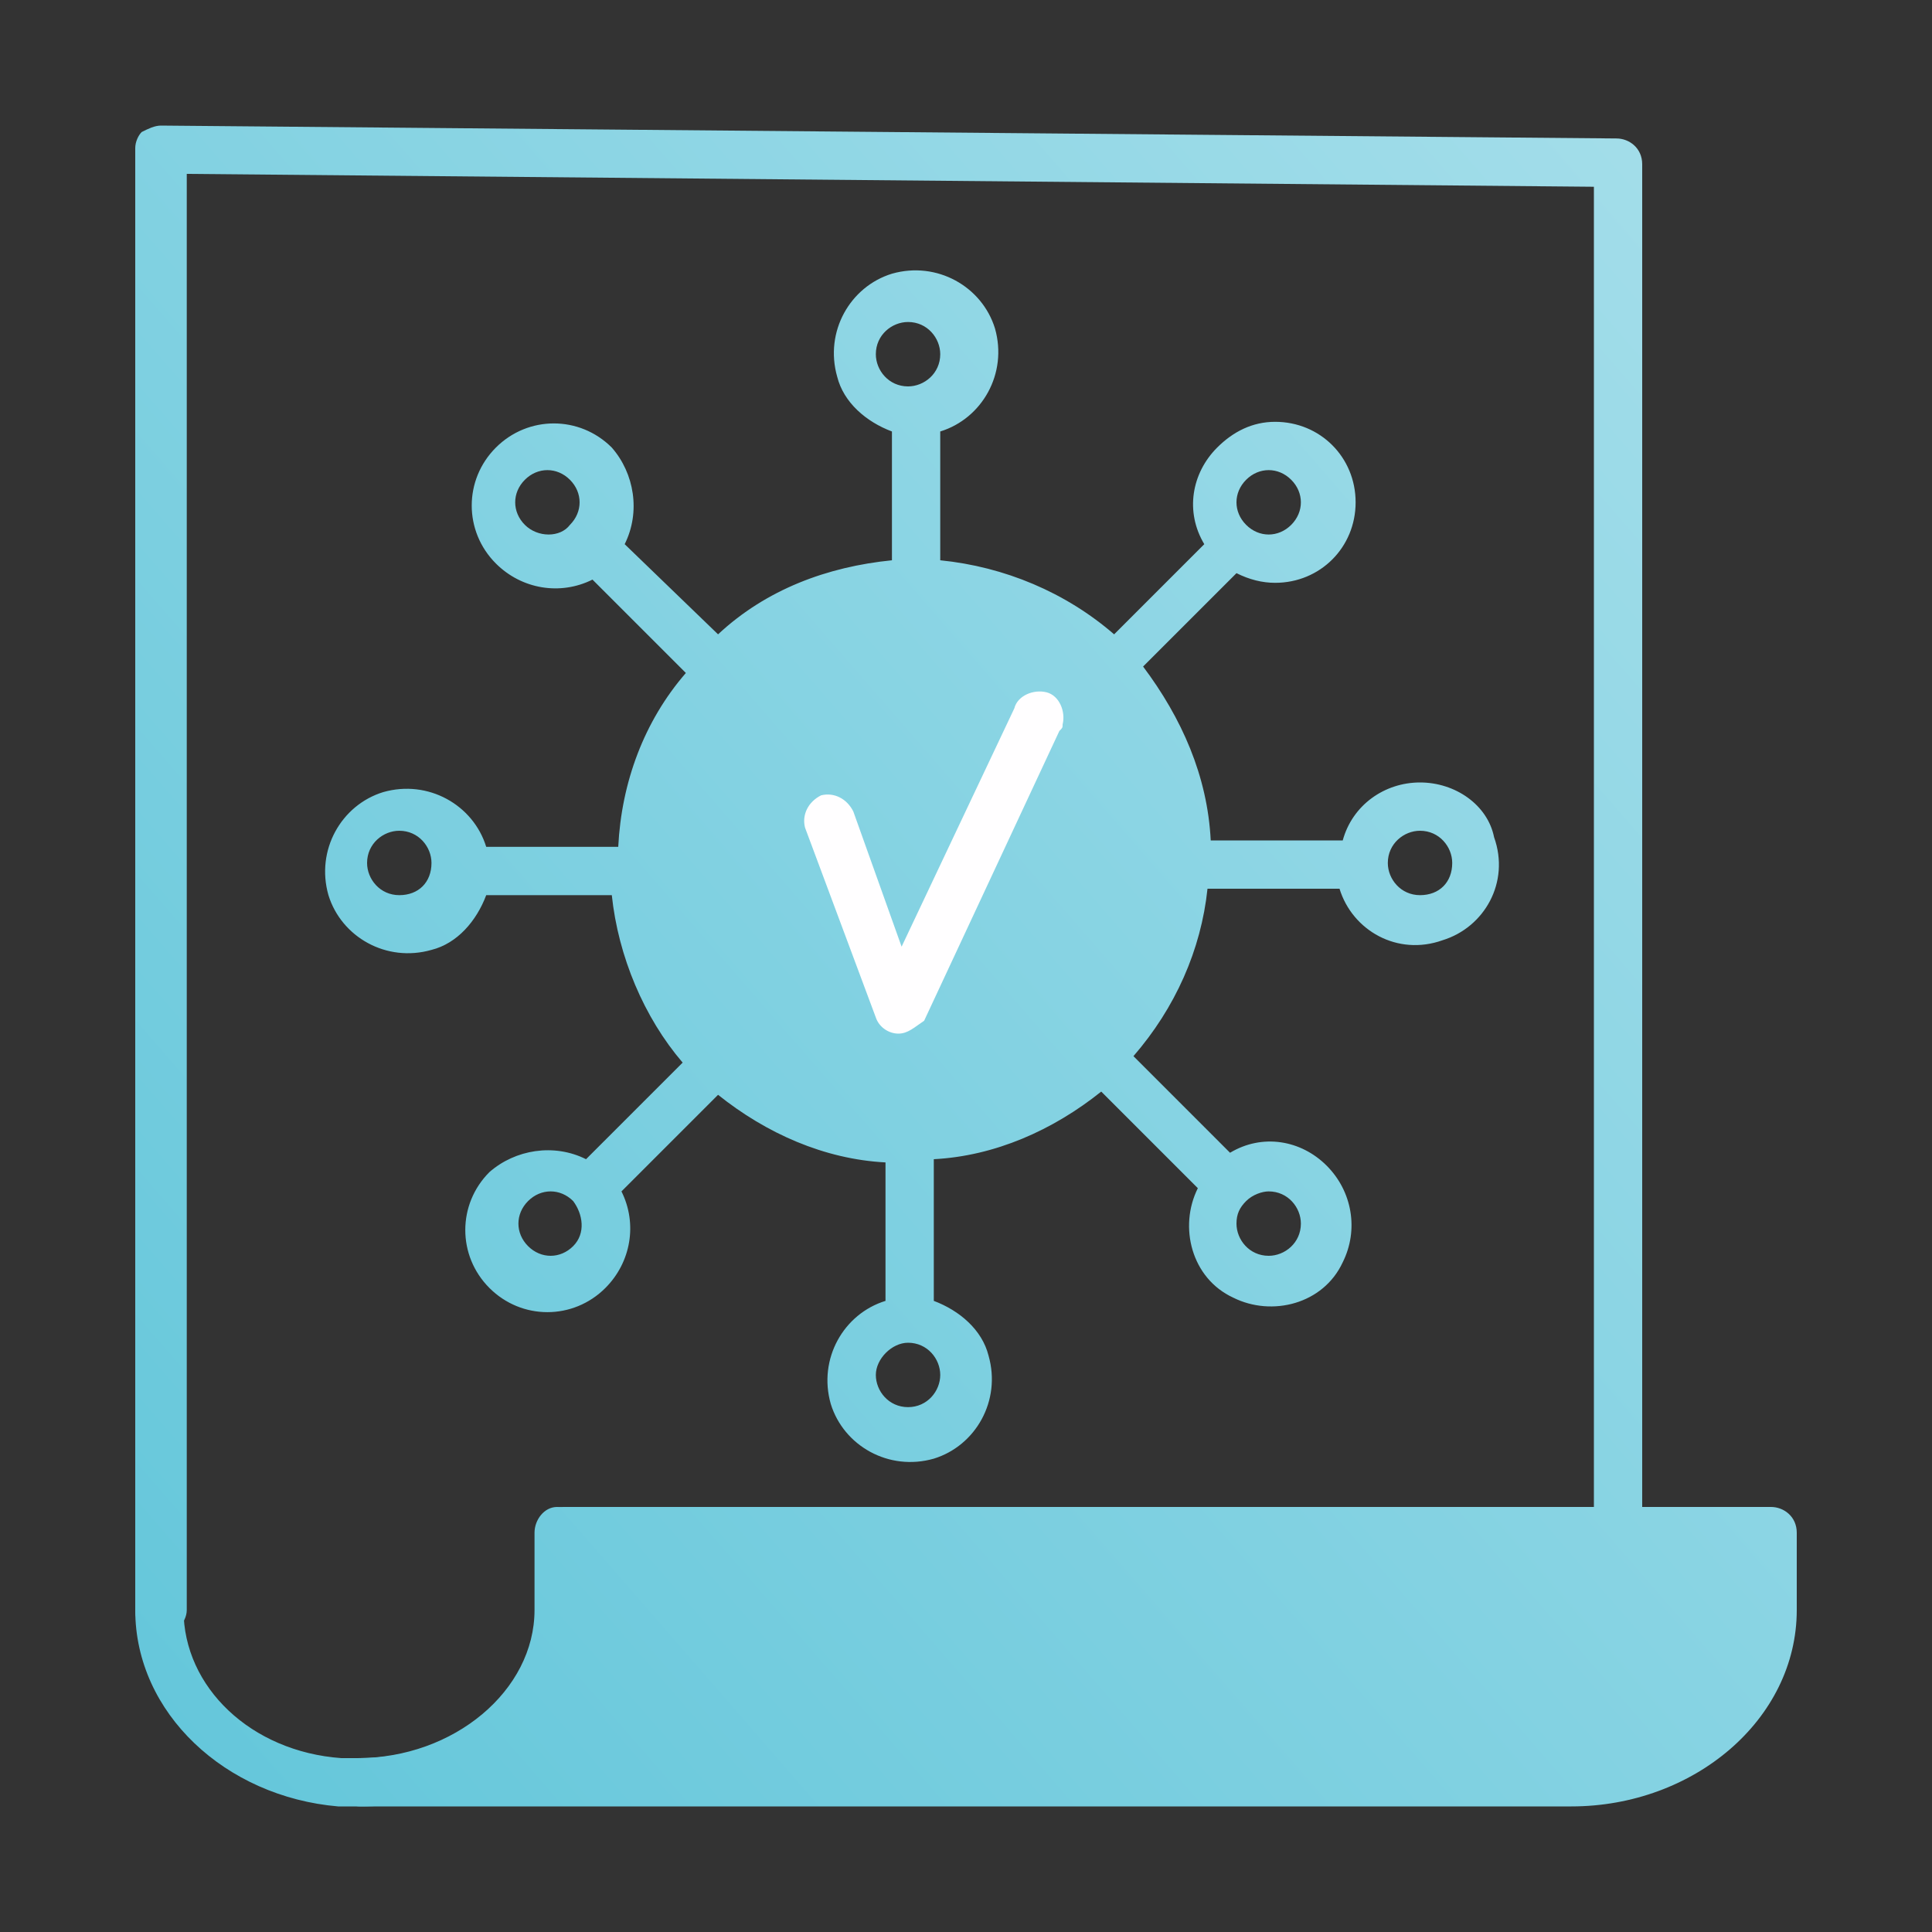
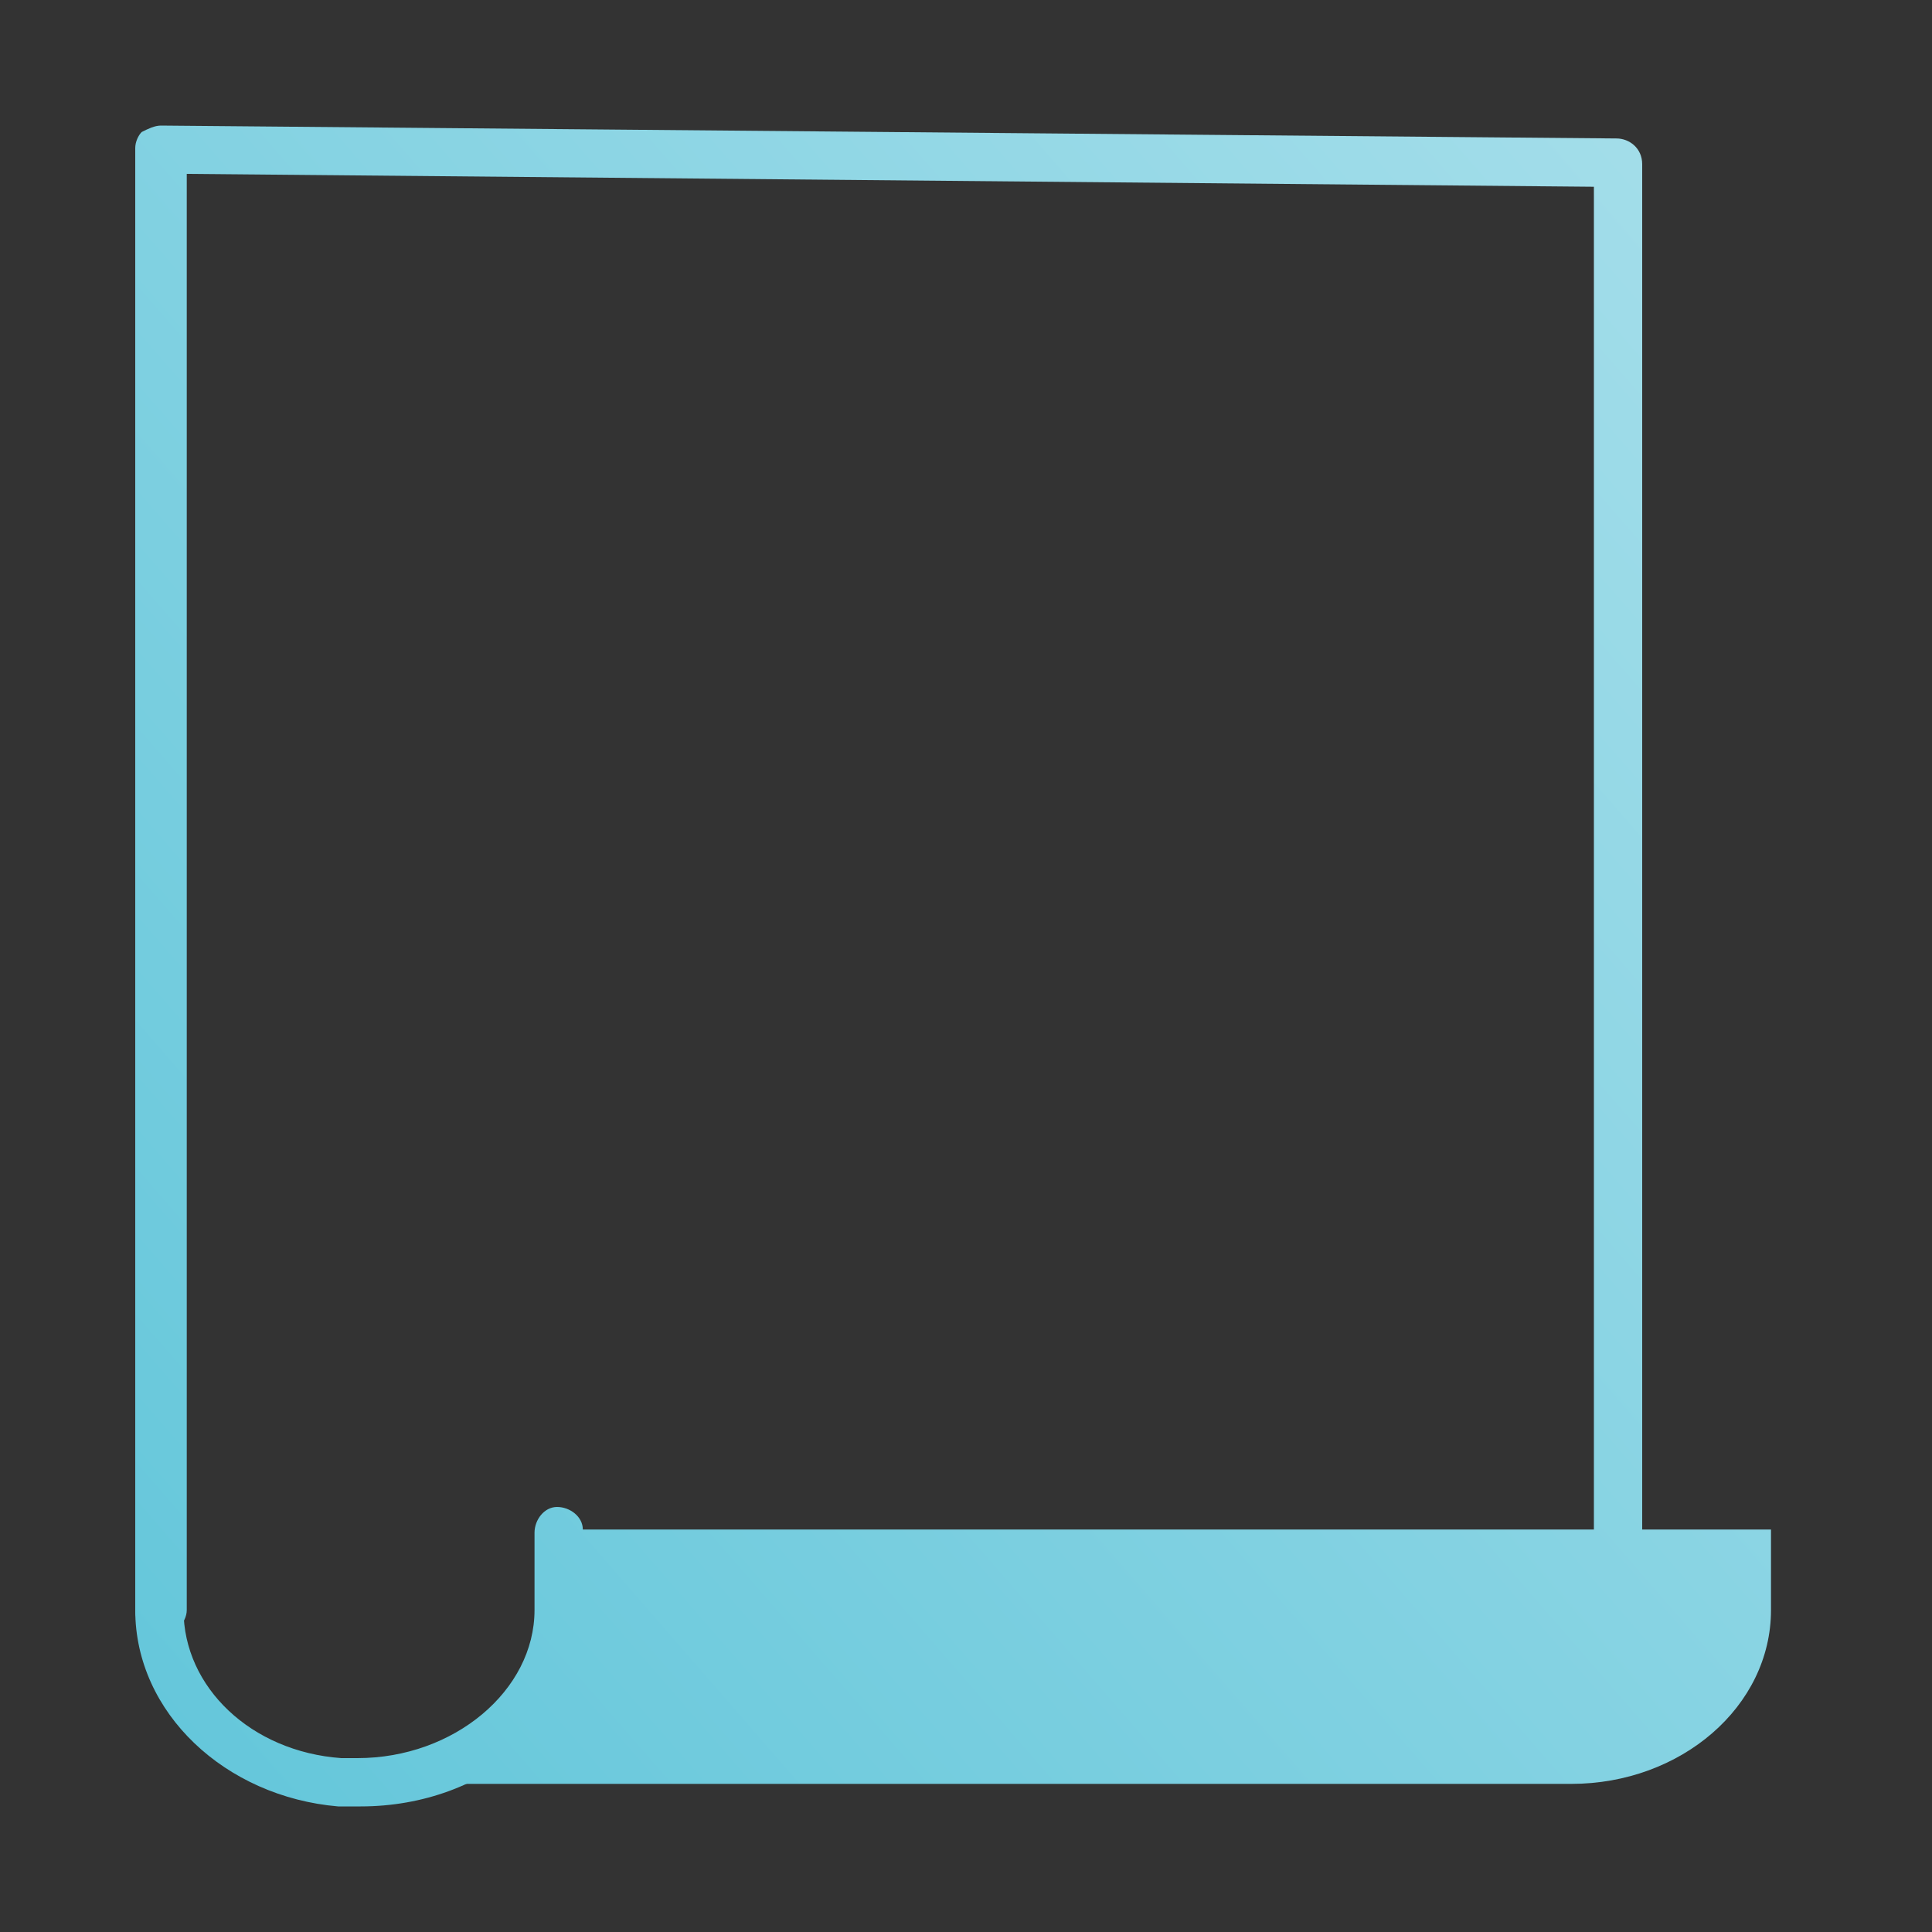
<svg xmlns="http://www.w3.org/2000/svg" version="1.1" id="Layer_1" x="0px" y="0px" viewBox="0 0 60 60" style="enable-background:new 0 0 60 60;" xml:space="preserve" width="60" height="60">
  <rect x="0" y="0" width="60" height="60" fill="#333333" stroke="none" />
  <style type="text/css"> 
	.st0{fill:url(#SVGID_1_);}
	.st1{fill:url(#SVGID_00000107582971893272758560000011609074519720398011_);}
	.st2{fill:url(#SVGID_00000173129516795986456960000014482578196503710628_);}
	.st3{fill:url(#SVGID_00000093878676077042461680000005675111484094962058_);}
	.st4{fill:url(#SVGID_00000173148035332030659200000008318501615853696172_);}
	.st5{fill:#FFFEFF;}
</style>
  <g id="Layer_2_00000178926085087287598590000006102024374905520007_">
    <g id="_Layer_">
      <g>
        <linearGradient id="SVGID_1_" gradientUnits="userSpaceOnUse" x1="-19.244" y1="-84.942" x2="154.483" y2="66.125" gradientTransform="matrix(0.391 0 0 -0.391 -0.201 23.605)">
          <stop offset="0" style="stop-color:#5AC3D8" />
          <stop offset="1" style="stop-color:#ADE1EC" />
        </linearGradient>
        <path class="st0" d="M5,50.8c-0.4,0-0.8-0.3-0.8-0.8c0,0,0,0,0,0V4.6c0-0.2,0.1-0.4,0.2-0.5C4.6,4,4.8,3.9,5,3.9l0,0l45.2,0.4     c0.4,0,0.8,0.3,0.8,0.8v42.5c0,0.4-0.4,0.7-0.8,0.7c-0.4,0-0.7-0.3-0.7-0.7V5.8L5.8,5.4V50C5.8,50.4,5.4,50.8,5,50.8     C5,50.8,5,50.8,5,50.8z" />
        <linearGradient id="SVGID_00000127723170636531800210000013412123514887660971_" gradientUnits="userSpaceOnUse" x1="-5.553" y1="-100.688" x2="168.174" y2="50.379" gradientTransform="matrix(0.391 0 0 -0.391 -0.201 23.605)">
          <stop offset="0" style="stop-color:#5AC3D8" />
          <stop offset="1" style="stop-color:#ADE1EC" />
        </linearGradient>
        <path style="fill:url(#SVGID_00000127723170636531800210000013412123514887660971_);" d="M11.2,56.1c-0.2,0-0.4,0-0.7,0     C7,55.8,4.2,53.2,4.2,50c0-0.4,0.4-0.7,0.8-0.7c0.4,0,0.7,0.3,0.7,0.7c0,2.4,2.1,4.4,4.9,4.6c0.2,0,0.4,0,0.5,0     c3,0,5.5-2.1,5.5-4.6v-2.4c0-0.4,0.3-0.8,0.7-0.8c0.4,0,0.8,0.3,0.8,0.7c0,0,0,0.1,0,0.1V50C18.2,53.4,15.1,56.1,11.2,56.1z" />
        <linearGradient id="SVGID_00000079475976241006316350000006371385455341196184_" gradientUnits="userSpaceOnUse" x1="20.448" y1="-130.586" x2="194.175" y2="20.481" gradientTransform="matrix(0.391 0 0 -0.391 -0.201 23.605)">
          <stop offset="0" style="stop-color:#5AC3D8" />
          <stop offset="1" style="stop-color:#ADE1EC" />
        </linearGradient>
-         <path style="fill:url(#SVGID_00000079475976241006316350000006371385455341196184_);" d="M55,47.5H17.5V50c0,3-2.8,5.4-6.2,5.4     h37.5c3.4,0,6.2-2.4,6.2-5.4l0,0L55,47.5L55,47.5z" />
+         <path style="fill:url(#SVGID_00000079475976241006316350000006371385455341196184_);" d="M55,47.5H17.5V50c0,3-2.8,5.4-6.2,5.4     h37.5c3.4,0,6.2-2.4,6.2-5.4L55,47.5L55,47.5z" />
        <linearGradient id="SVGID_00000090977592341671969240000016078376442726661265_" gradientUnits="userSpaceOnUse" x1="20.43" y1="-130.576" x2="194.167" y2="20.491" gradientTransform="matrix(0.391 0 0 -0.391 -0.201 23.605)">
          <stop offset="0" style="stop-color:#5AC3D8" />
          <stop offset="1" style="stop-color:#ADE1EC" />
        </linearGradient>
-         <path style="fill:url(#SVGID_00000090977592341671969240000016078376442726661265_);" d="M48.8,56.1H11.2c-0.4,0-0.8-0.3-0.8-0.7     c0-0.4,0.3-0.8,0.7-0.8c0,0,0.1,0,0.1,0c3,0,5.5-2.1,5.5-4.6v-2.4c0-0.4,0.3-0.8,0.8-0.8H55c0.4,0,0.8,0.3,0.8,0.8l0,0V50     C55.8,53.4,52.6,56.1,48.8,56.1z M15.8,54.6h32.9c3,0,5.5-2.1,5.5-4.6v-1.7h-36V50C18.2,51.8,17.3,53.5,15.8,54.6L15.8,54.6z" />
        <linearGradient id="SVGID_00000044872704264774719360000005610287151593237131_" gradientUnits="userSpaceOnUse" x1="-17.603" y1="-86.828" x2="156.125" y2="64.239" gradientTransform="matrix(0.391 0 0 -0.391 -0.201 23.605)">
          <stop offset="0" style="stop-color:#5AC3D8" />
          <stop offset="1" style="stop-color:#ADE1EC" />
        </linearGradient>
-         <path style="fill:url(#SVGID_00000044872704264774719360000005610287151593237131_);" d="M44.1,24.3c-1.1,0-2.1,0.7-2.4,1.8h-4.1     c-0.1-2-0.9-3.8-2.1-5.4l2.9-2.9c0.4,0.2,0.8,0.3,1.2,0.3c1.4,0,2.5-1.1,2.5-2.5s-1.1-2.5-2.5-2.5c-0.7,0-1.3,0.3-1.8,0.8l0,0     c-0.8,0.8-1,2-0.4,3l-2.8,2.8c-1.5-1.3-3.4-2.1-5.4-2.3v-4c1.3-0.4,2.1-1.8,1.7-3.2c-0.4-1.3-1.8-2.1-3.2-1.7     c-1.3,0.4-2.1,1.8-1.7,3.2c0.2,0.8,0.9,1.4,1.7,1.7v4c-2,0.2-3.9,0.9-5.4,2.3l-2.9-2.8c0.5-1,0.3-2.2-0.4-3l0,0c-1-1-2.6-1-3.6,0     s-1,2.6,0,3.6c0.8,0.8,2,1,3,0.5l2.9,2.9c-1.3,1.5-2,3.4-2.1,5.4h-4.1c-0.4-1.3-1.8-2.1-3.2-1.7c-1.3,0.4-2.1,1.8-1.7,3.2     c0.4,1.3,1.8,2.1,3.2,1.7c0.8-0.2,1.4-0.9,1.7-1.7H19c0.2,1.9,1,3.8,2.2,5.2l-3,3c-1-0.5-2.2-0.3-3,0.4l0,0c-1,1-1,2.6,0,3.6     c1,1,2.6,1,3.6,0c0.8-0.8,1-2,0.5-3l3-3c1.5,1.2,3.3,2,5.2,2.1v4.3c-1.3,0.4-2.1,1.8-1.7,3.2c0.4,1.3,1.8,2.1,3.2,1.7     c1.3-0.4,2.1-1.8,1.7-3.2c-0.2-0.8-0.9-1.4-1.7-1.7V36c1.9-0.1,3.7-0.9,5.2-2.1l3,3c-0.6,1.2-0.2,2.8,1.1,3.4     c1.2,0.6,2.8,0.2,3.4-1.1c0.5-1,0.3-2.2-0.5-3l0,0c-0.8-0.8-2-1-3-0.4l-3-3c1.3-1.5,2.1-3.3,2.3-5.2h4.1c0.4,1.3,1.8,2.1,3.2,1.6     c1.3-0.4,2.1-1.8,1.6-3.2C46.2,25,45.2,24.3,44.1,24.3z M38.7,14.9c0.4-0.4,1-0.4,1.4,0c0.4,0.4,0.4,1,0,1.4     c-0.4,0.4-1,0.4-1.4,0c0,0,0,0,0,0C38.3,15.9,38.3,15.3,38.7,14.9z M28.2,10c0.6,0,1,0.5,1,1c0,0.6-0.5,1-1,1c-0.6,0-1-0.5-1-1     C27.2,10.4,27.7,10,28.2,10z M16.3,16.3c-0.4-0.4-0.4-1,0-1.4c0.4-0.4,1-0.4,1.4,0c0.4,0.4,0.4,1,0,1.4c0,0,0,0,0,0     C17.4,16.7,16.7,16.7,16.3,16.3z M12.4,27.8c-0.6,0-1-0.5-1-1c0-0.6,0.5-1,1-1c0.6,0,1,0.5,1,1C13.4,27.4,13,27.8,12.4,27.8z      M17.8,38.7c-0.4,0.4-1,0.4-1.4,0c-0.4-0.4-0.4-1,0-1.4c0.4-0.4,1-0.4,1.4,0c0,0,0,0,0,0C18.1,37.7,18.2,38.3,17.8,38.7     L17.8,38.7z M28.2,43.7c-0.6,0-1-0.5-1-1s0.5-1,1-1c0.6,0,1,0.5,1,1S28.8,43.7,28.2,43.7z M39.4,37c0.6,0,1,0.5,1,1     c0,0.6-0.5,1-1,1c-0.6,0-1-0.5-1-1c0-0.3,0.1-0.5,0.3-0.7C38.9,37.1,39.2,37,39.4,37L39.4,37z M44.1,27.8c-0.6,0-1-0.5-1-1     c0-0.6,0.5-1,1-1c0.6,0,1,0.5,1,1C45.1,27.4,44.7,27.8,44.1,27.8C44.1,27.8,44.1,27.8,44.1,27.8L44.1,27.8z" />
-         <path class="st5" d="M27.9,32.1L27.9,32.1c-0.3,0-0.6-0.2-0.7-0.5L25,25.7c-0.1-0.4,0.1-0.8,0.5-1c0.4-0.1,0.8,0.1,1,0.5l1.5,4.2     l3.5-7.4c0.1-0.4,0.6-0.6,1-0.5c0.4,0.1,0.6,0.6,0.5,1c0,0.1,0,0.1-0.1,0.2l-4.2,9C28.4,31.9,28.2,32.1,27.9,32.1z" />
      </g>
    </g>
  </g>
</svg>